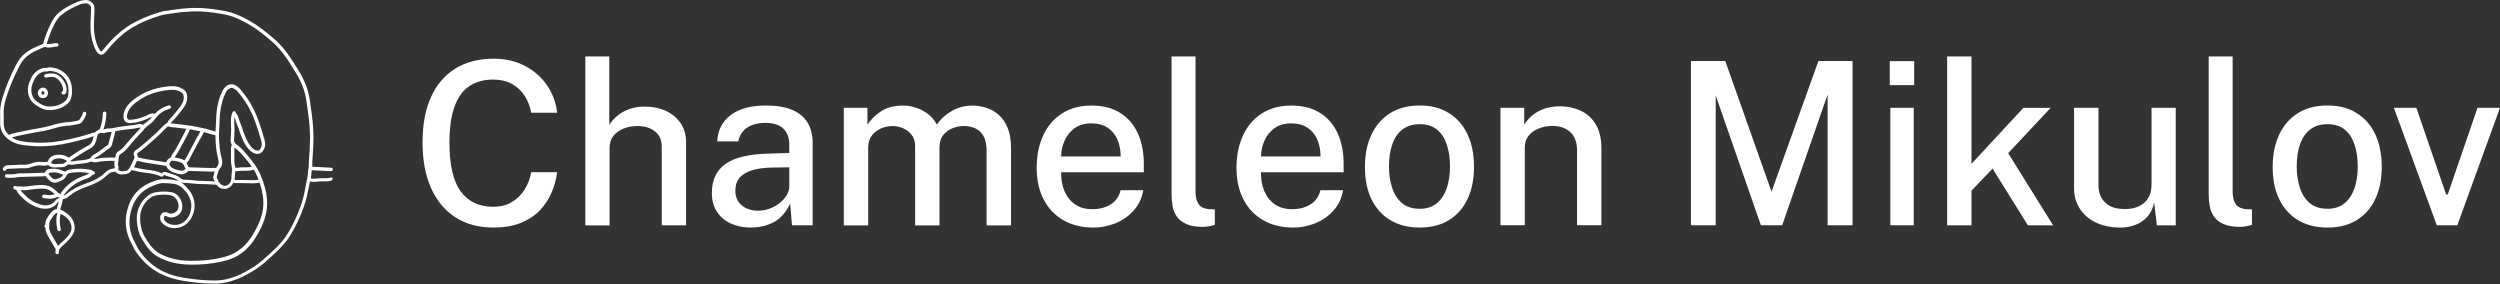
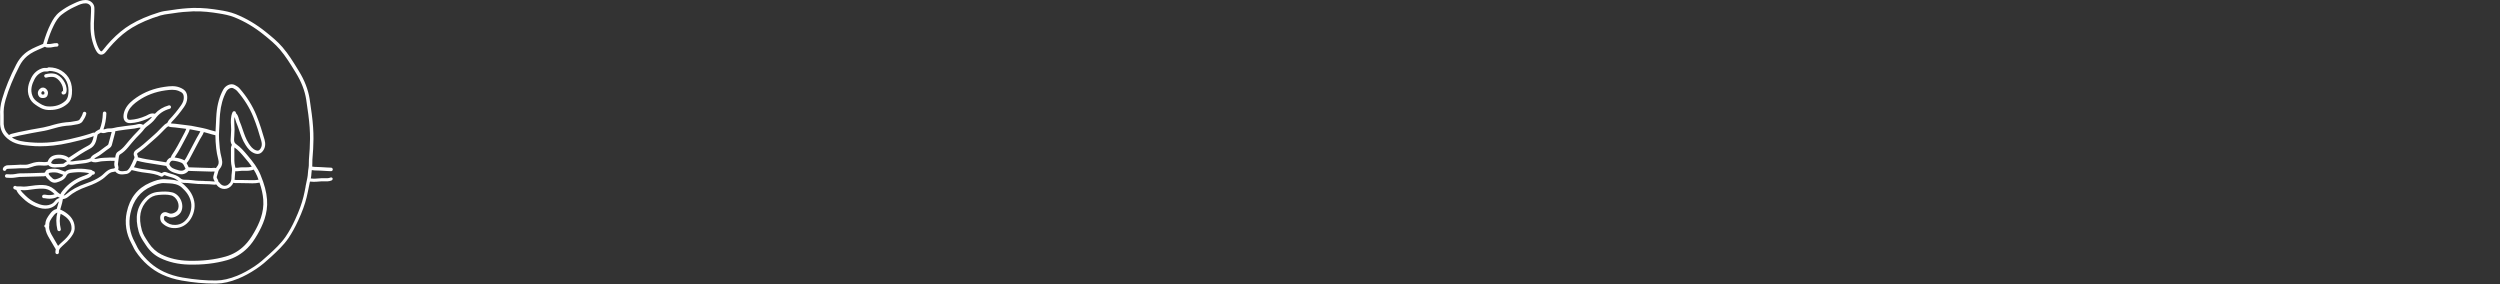
<svg xmlns="http://www.w3.org/2000/svg" id="uuid-692f8f67-f842-486f-9955-e9a0b4692caf" data-name="Logo" width="528.12" height="60" viewBox="0 0 528.12 60">
  <rect x="0" y="0" width="528.12" height="60" fill="#333333" stroke="none" />
  <defs>
    <style> .uuid-f61013ef-d8d0-4b95-af41-14989b28accd { fill: #fff; stroke-width: 0px; } </style>
  </defs>
  <path id="uuid-df84ac29-2027-478a-81d5-b28958f00848" data-name="Logomark" class="uuid-f61013ef-d8d0-4b95-af41-14989b28accd" d="M11.56,15.58c-.57-.13-1.21-.09-1.95.1-.2.05-.32.25-.26.45.05.2.26.32.45.26.62-.16,1.15-.19,1.6-.1,1,.22,2.06,1.77,1.92,2.9,0,.01,0,.03,0,.04-.17.02-.31.17-.32.35,0,.2.15.38.35.39.01,0,.03,0,.04,0,.28,0,.61-.13.67-.77.18-1.43-1.14-3.33-2.51-3.62ZM13.39,19.24s.01,0,.02,0l-.03.37v-.37ZM70.28,37.7c-.08-.19-.3-.28-.49-.19-.37.16-.78.15-1.21.14-.25,0-.49-.01-.74,0l-.26.02c-.64.06-1.29.11-1.92.03.08-.37.11-.73.13-1.08.02-.24.04-.46.07-.69.37.07.73.09,1.09.09.22,0,.45,0,.67.02.53.05,1.07.07,1.6.09l.69.03h.02c.2,0,.36-.15.37-.35.01-.2-.15-.38-.35-.39l-.7-.03c-.52-.02-1.04-.04-1.56-.09-.24-.02-.49-.02-.74-.03-.35,0-.67-.02-.99-.08.02-.24.03-.49.02-.72,0-.24,0-.47.01-.71.14-1.57.22-3.02.23-4.43.01-1.57-.1-3.24-.36-5.23-.14-1.06-.28-2.13-.45-3.19-.32-2-1.07-3.94-2.29-5.92l-.21-.34c-.97-1.58-1.98-3.22-3.22-4.66-1.06-1.24-2.32-2.26-3.54-3.24-1.98-1.6-4.11-2.86-6.34-3.76-1.17-.47-2.43-.7-3.52-.87-1.51-.24-3.52-.51-5.58-.44-1.42.05-2.84.19-4.22.41-.28.04-.55.08-.83.12-.65.08-1.33.17-1.99.38-2.43.75-4.37,1.58-6.11,2.62-1.42.85-2.76,1.96-4.12,3.38-.62.65-1.18,1.33-1.69,1.97-.14.18-.27.31-.37.28-.08,0-.23-.12-.41-.41-.3-.51-.54-1.1-.76-1.91-.45-1.63-.41-3.28-.32-4.67.03-.47.04-.94.05-1.41v-.61c.03-.48-.14-.92-.47-1.26C19.14.22,18.63,0,18.11,0c-.9,0-1.65.34-2.38.68l-.34.16c-.99.45-1.93,1.03-2.8,1.7-.9.7-1.44,1.62-1.89,2.52-.59,1.17-1.09,2.49-1.57,4.13,0,.03,0,.05,0,.07-.21.09-.42.18-.64.27-1.12.47-2.27.95-3.24,1.77-.73.61-1.34,1.39-1.82,2.33-1.32,2.57-2.3,4.95-2.97,7.25-.37,1.26-.51,2.43-.43,3.58.02.28.01.57,0,.86,0,.33-.02.66,0,.98.1,1.23.57,2.14,1.55,2.97,1.44,1.22,3.08,1.38,4.75,1.53.7.07,1.41.1,2.14.1.91,0,1.83-.05,2.77-.15,1.12-.12,2.29-.32,3.55-.61,1.35-.31,2.94-.68,4.48-1.19.09-.03.18-.06.26-.1.1-.04.18-.07.26-.09-.16.81-.34,1.57-1.13,1.98-1.4.72-2.72,1.61-3.99,2.47l-.15.1c-.86-.69-2.53-.85-3.55-.3-.39.21-.78.69-.89,1.14-.42.13-.89.1-1.35.06-.71-.06-1.43.05-2.26.35-.4.14-.76.25-1.14.24-.71-.04-1.42,0-2.11.05-.53.03-1.06.06-1.58.06-.24-.01-.36.07-.5.13-.28.13-.45.31-.53.58-.06.2.05.4.24.46.04.01.07.02.11.02.16,0,.3-.1.35-.26.01-.04.02-.07.13-.12.09-.04.14-.06.18-.06h0c.55,0,1.09-.03,1.63-.06.67-.04,1.35-.09,2.02-.05.51.03.97-.12,1.43-.28.74-.27,1.34-.36,1.96-.31.46.04,1.02.07,1.56-.08.25.31.73.5,1.29.5.03,0,.06,0,.08,0l.6-.03c.24-.01.49-.02.77-.03.31,0,.67-.01,1.02-.29.36-.29.5-.3.49-.3.51.14.98.07,1.39,0l.16-.03c.31-.05.63-.08.94-.11.75-.07,1.52-.14,2.26-.46.03-.01.06-.02.07-.03.58.3,1.14.18,1.64.07.2-.04.4-.09.6-.1.26-.01.52-.03.78-.05.65-.04,1.27-.07,1.9-.04-.02.2-.04.39-.07.59-.03.22.03.43.07.59.07.24.07.28.02.33-.08.09-.2.11-.41.13-.15.02-.29.04-.42.08-.62.2-1.04.6-1.46.99-.2.19-.4.38-.63.54-.83.59-1.79,1.05-3.09,1.5-1.78.62-3.13,1.35-4.23,2.3-.17.14-.34.24-.54.29.08-.19.23-.37.38-.56l.09-.11c1.01-1.25,2.26-2.14,3.82-2.71l.3-.1c.51-.17,1.12-.4,1.52-.95.02,0,.03,0,.05,0h.07c.2,0,.37-.17.37-.38s-.17-.37-.37-.37c-.01,0-.03,0-.05,0-.22-.28-.53-.3-.74-.32-.05,0-.1,0-.15-.02-1.08-.18-2.16-.22-3.22-.09l-.25.02c-.48.05-1.05.1-1.5.53-.06-.02-.12-.04-.18-.06-.24-.08-.49-.16-.72-.26-.84-.39-1.7-.34-2.44-.24-.44.06-.74.26-.85.57-.07.2-.15.23-.55.23h-.18c-1.41.07-2.81.09-4.22.12h-.44c-.29.01-.55.06-.81.11l-.24.04c-.61.1-1.2.07-1.69.03-.19-.02-.38.13-.4.34-.02.2.13.38.34.4.27.02.56.04.87.04s.66-.02,1.01-.08l.25-.04c.23-.04.46-.08.69-.09h.44c1.41-.03,2.83-.06,4.24-.12h.15c.16,0,.37,0,.58-.07.27.43.63.77.96,1.05.28.24.64.37.98.37.12,0,.23-.01.34-.04.72-.2,1.72-.55,2.09-1.36.29-.63.72-.67,1.33-.73l.26-.03c.99-.11,2-.08,3.01.09.07.01.14.02.21.02.02,0,.03,0,.05,0-.27.29-.66.44-1.08.58-.11.04-.21.07-.31.11-1.66.61-3.05,1.6-4.14,2.94l-.08.1c-.17.2-.36.45-.49.76-.3-.16-.56-.41-.84-.66-.14-.13-.27-.26-.42-.38-.71-.59-1.51-.9-2.45-.92-1.05-.03-2.09.12-3.09.26l-.26.04c-.42.06-.87.06-1.35,0-.15-.02-.31-.01-.46,0-.23.01-.38.02-.51-.06-.17-.11-.4-.05-.51.13-.11.18-.05.4.13.51.15.09.31.13.45.15.26.65.72,1.11,1.18,1.56l.19.18c.71.71,1.54,1.28,2.4,1.66.67.3,1.49.59,2.35.59.43,0,.86-.07,1.3-.25.35-.14.84-.41,1.18-.89.13-.19.26-.31.4-.39-.07.29-.16.58-.25.87-.06.22-.13.43-.19.65,0,.02,0,.03,0,.05-.64.12-1.08.54-1.41.99-.48.63-1.01,1.34-1.01,2.28-.11.05-.19.15-.21.28-.03.17.07.32.21.39.05.89.45,1.61.86,2.3l.2.34c.25.44.51.87.77,1.31l.35.59s.02.02.03.03c-.06.21-.09.43-.08.69,0,.2.17.35.37.35h.02c.2,0,.36-.18.35-.39-.02-.35.03-.61.32-.93.26-.28.54-.53.84-.8.37-.33.76-.68,1.09-1.09.49-.61,1.05-1.3,1.08-2.23.03-1.21-.48-2.25-1.53-3.08-.51-.41-1.02-.7-1.52-.9.06-.21.12-.42.18-.63.15-.51.3-1.03.38-1.58.45-.06.82-.22,1.15-.5,1.03-.89,2.3-1.57,3.99-2.16,1.37-.48,2.38-.97,3.27-1.6.26-.18.49-.4.71-.6.37-.35.72-.67,1.18-.82.09-.03.19-.04.28-.05.14-.02.31-.04.47-.1.4.48.9.62,1.38.62.27,0,.52-.03.76-.07l.26-.03c.44-.05.82-.46,1.08-.82.19.04.38.09.56.13.52.12,1.06.25,1.6.33.3.05.6.08.9.12,1.1.14,2.14.28,3.11.77.14.07.31.05.43-.06.24-.24.34-.23.37-.22.34.14.69.25,1.03.34.64.18,1.24.35,1.72.79.35.32.8.5,1.29.51.54,0,1.13.03,1.68.11.86.12,1.73.14,2.57.15.72.01,1.46.03,2.17.11.05,0,.1,0,.15,0,.1,0,.18-.02.26-.04.03,0,.04.03.07.03.03.06.07.11.11.16.41.49.97.76,1.56.76.02,0,.04,0,.06,0,.62-.02,1.2-.34,1.6-.89.09-.13.17-.26.24-.41.19.05.38.05.56.06.3,0,.61,0,.91,0,.6,0,1.2,0,1.8.03.24.01.5.02.75.02.5,0,1.01-.04,1.51-.15.45,1.31.7,2.46.79,3.59.22,2.77-.91,5.15-1.92,6.91-.66,1.16-1.29,2.02-1.98,2.72-1.14,1.15-2.49,1.95-4.02,2.39-2.39.68-4.95.97-7.84.9-2.15-.05-4.03-.48-5.73-1.31-1.06-.52-2-1.36-2.7-2.43l-.22-.34c-.51-.77-.99-1.49-1.23-2.35-.77-2.77-.37-4.81,1.24-6.43.62-.62,1.36-.96,2.26-1.04.91-.08,1.8-.13,2.66.08.58.14,1.1.63,1.39,1.3.28.65.27,1.33-.01,1.82-.28.47-1.23.96-1.84.65-.69-.35-1.23-.29-1.62.21-.36.46-.26,1.44.2,1.88.77.74,1.69,1.1,2.77,1.06,1.2-.04,2.23-.58,3-1.56.89-1.14,1.29-2.76,1-4.13-.33-1.61-1.27-2.66-2.15-3.48-.94-.87-2.08-1.04-3.07-1.1l-1.06-.06c-1.08-.04-2.02.31-3.06.75-2.62,1.12-4.27,3.22-4.91,6.23-.48,2.26-.13,4.54,1,6.6.11.2.21.4.31.61.16.34.33.7.56,1.03,1.5,2.22,3.39,3.88,5.6,4.91,1.27.59,2.66,1.02,4.15,1.28,2.48.43,4.73.64,6.88.64.14,0,.28,0,.42,0,1.43-.02,2.95-.36,4.64-1.05,1.21-.49,2.45-1.16,3.79-2.05,1.15-.76,2.16-1.65,3-2.43l.16-.14c1.28-1.19,2.61-2.41,3.64-3.92.73-1.08,1.39-2.26,2.07-3.74.85-1.85,1.42-3.41,1.78-4.9.18-.73.32-1.46.47-2.2.07-.37.15-.75.23-1.12.26.03.52.05.78.05.46,0,.91-.04,1.36-.08l.26-.02c.22-.02.43-.01.65,0,.49.01,1,.03,1.52-.19.19-.08.28-.3.2-.49ZM11.77,37.87c-.21.06-.46-.01-.65-.17-.38-.32-.66-.62-.86-.96.03-.05.06-.11.08-.17.01-.02.1-.07.25-.09.66-.09,1.36-.14,2.02.17.25.11.5.2.76.28-.24.52-1.03.79-1.6.94ZM11.51,42.57c-.18.26-.48.48-.85.62-1.08.43-2.16.07-3.08-.34-.78-.35-1.53-.87-2.18-1.51l-.19-.19c-.34-.33-.66-.64-.88-1.01.54.07,1.04.07,1.53,0l.26-.04c.97-.14,1.97-.28,2.96-.25.77.02,1.42.27,2,.75.13.11.26.23.39.35.03.02.05.05.08.07-.56.22-1.19.26-2,.11-.09-.02-.17-.01-.29,0-.2,0-.37.17-.37.37s.17.37.37.37c0,0,.15,0,.15,0,.38.07.73.11,1.06.11.64,0,1.2-.14,1.71-.42.14.1.3.19.47.26-.65.08-1,.58-1.13.76ZM15.11,48.28c-.02.68-.45,1.22-.91,1.78-.29.36-.64.67-1.01,1-.3.27-.61.54-.9.86,0,0-.01.02-.02.03l-.15-.26c-.26-.43-.51-.86-.76-1.3l-.2-.35c-.42-.71-.82-1.38-.78-2.18,0-.02,0-.04,0-.05.02-.06.04-.13.03-.22-.06-.76.38-1.35.89-2.02.26-.34.49-.57.82-.66-.3,1.09-.3,2.25,0,3.63.04.17.19.29.36.29.03,0,.05,0,.08,0,.2-.04.32-.24.28-.44-.28-1.23-.28-2.26-.03-3.22.33.15.68.36,1.05.64.86.68,1.28,1.51,1.25,2.47ZM13.54,34.48c-.15.12-.3.13-.62.13-.25,0-.5.02-.74.03l-.59.02c-.48.03-.78-.19-.79-.25,0-.13.25-.56.53-.72.3-.16.69-.24,1.09-.24.65,0,1.34.2,1.69.58,0,.03,0,.05,0,.08-.17.08-.36.2-.57.36ZM16.92,33.88c-.33.03-.66.06-.99.11l-.17.03c-.32.05-.6.1-.88.06,0-.02-.02-.03-.03-.05,0,0,0-.02,0-.03,0,0,0,0,0,0l.22-.15c1.26-.85,2.56-1.73,3.92-2.43,1.14-.59,1.35-1.66,1.55-2.65.06-.32.09-.37.18-.42.07-.04.14-.08.21-.12.11-.07.33-.2.36-.21.5.18.91.07,1.25-.05.22-.08.47-.08.73-.08.11,0,.21,0,.32-.01-.12.45-.24.9-.36,1.35l-.33,1.21c-.03.1-.1.19-.24.28-.36.23-.7.49-1.04.75-.51.39-.99.75-1.53,1.04-.32.17-.78.43-1.01.94-.05.01-.09.01-.15.04-.64.28-1.32.34-2.04.41ZM22.3,33.31c-.26.02-.51.03-.77.05-.24.01-.48.06-.72.11-.33.07-.63.14-.92.08.14-.15.33-.27.56-.39.6-.31,1.12-.72,1.63-1.11.33-.25.65-.5,1-.72.29-.19.48-.43.55-.71l.32-1.21c.13-.49.26-.98.39-1.47.02-.07.02-.14,0-.21.44-.1.89-.17,1.36-.23.28-.04.56-.07.85-.12.33-.05.65-.09.98-.12.57-.06,1.15-.12,1.73-.28.16-.04.31-.03.46.02-.04.06-.09.11-.13.17-.25.3-.52.57-.79.85-.21.22-.43.43-.63.66-.62.69-1.17,1.33-1.68,1.96-.48.59-.97,1.03-1.52,1.36-.42.25-.52.63-.58.97-.02.1-.03.21-.04.31-.69-.04-1.38,0-2.05.04ZM26.73,36.07l-.28.04c-.7.1-1.16.13-1.5-.31.14-.31.07-.61.01-.82-.03-.11-.06-.21-.05-.28.03-.22.05-.43.08-.65.03-.32.07-.64.13-.95.05-.29.11-.39.24-.47.62-.37,1.18-.87,1.72-1.53.5-.62,1.04-1.25,1.66-1.94.2-.22.4-.43.61-.63.29-.29.57-.58.83-.89.07-.08.14-.17.2-.26.18-.23.33-.43.57-.6.67-.5,1.36-1.01,1.87-1.72.74-1.04,1.73-1.72,3.03-2.08.2-.05.31-.26.26-.46-.05-.2-.25-.31-.46-.26-1.2.34-2.16.93-2.93,1.77,0,0,0,0-.01,0l-.16-.04c-.57-.12-1.04.12-1.41.32-.11.06-.21.11-.31.16-1.16.51-2.25.78-3.33.84-.21.01-.39-.03-.5-.14-.14-.14-.17-.37-.17-.54,0-.39.1-.78.29-1.18.47-.96,1.29-1.62,2.11-2.19,1.64-1.14,3.55-1.86,5.68-2.16,1.01-.14,1.92-.23,2.76.08.93.35,1.19.7,1.15,1.58-.02.47-.2.95-.56,1.47-.74,1.07-1.59,2.1-2.52,3.07-.14.15-.23.32-.29.46-.04.08-.11.22-.14.23-.41.18-.69.46-.93.71l-.17.17c-.21.2-.4.4-.6.61-.32.33-.62.64-.95.92-.37.31-.72.63-1.08.96-.88.79-1.78,1.6-2.77,2.26-.77.52-.59,1.15-.42,1.49.02.04.03.19-.01.28l-.08.18c-.25.6-.52,1.22-.85,1.77-.28.46-.58.72-.71.74ZM45.5,28.58c0,.95.08,1.88.17,2.76.07.71.22,1.47.45,2.39.16.61.07,1.06-.27,1.45-.09.1-.16.21-.23.32-.25-.07-.5-.05-.71-.03-.09,0-.19.02-.28.02-1.22-.02-2.44-.07-3.66-.11l-1.12-.04s-.03-.1-.06-.15c-.05-.1-.1-.2-.15-.3-.07-.14-.14-.28-.22-.43.24-.26.44-.55.58-.81.36-.67.72-1.35,1.07-2.03.39-.74.77-1.47,1.17-2.2.09-.17.19-.33.3-.5.2-.31.39-.65.52-1.02.36.09.72.19,1.07.3.44.13.9.27,1.37.37ZM36.48,33.94c.66.05,1.28.2,1.84.44.32.14.46.4.66.83.05.11.11.23.17.34.04.07.05.11.05.11-.02.03-.07.08-.18.16-.35.27-.71.31-1.29.15l-.1-.03c-.85-.23-1.59-.44-1.87-1.28.04-.07.07-.14.1-.22.12-.32.41-.53.62-.5ZM41.91,28.53c-.11.18-.22.35-.32.54-.4.73-.78,1.47-1.17,2.21-.35.67-.71,1.35-1.07,2.02-.11.2-.25.41-.41.6-.1-.08-.21-.15-.34-.2-.53-.22-1.11-.36-1.72-.44.02-.05.06-.1.11-.18.86-1.25,1.56-2.61,2.24-3.92l.5-.96c.14-.26.27-.55.35-.88.07,0,.13.01.2.02.52.08,1.03.19,1.55.3.17.03.33.07.49.1-.11.27-.26.53-.42.79ZM39.08,27.85l-.51.97c-.67,1.29-1.37,2.63-2.2,3.84-.09.13-.22.34-.25.59-.41.13-.8.47-.97.93-.01.04-.03.07-.05.11l-.33-.05c-.48-.08-.96-.16-1.44-.23l-.52-.08c-1.22-.18-2.48-.37-3.68-.7,0-.16-.03-.33-.1-.48-.11-.21-.11-.33.17-.52,1.03-.69,1.95-1.52,2.85-2.32.35-.32.71-.64,1.07-.95.36-.31.68-.65,1-.97.19-.2.38-.4.58-.59l.18-.18c.22-.22.42-.42.68-.54.33.17.68.19.99.21.13,0,.27,0,.4.03.56.09,1.13.15,1.7.21.23.02.46.06.69.09-.07.21-.16.43-.27.63ZM43.16,38.22c-.82-.01-1.66-.03-2.48-.15-.59-.08-1.2-.11-1.77-.11-.3,0-.59-.12-.8-.31-.61-.56-1.32-.76-2.01-.96-.33-.1-.65-.19-.95-.31-.4-.17-.75.02-.98.2-1.02-.46-2.09-.6-3.12-.73-.29-.04-.59-.08-.88-.12-.51-.08-1.04-.2-1.54-.32-.11-.03-.23-.05-.34-.08.24-.45.46-.92.65-1.38,1.25.34,2.53.53,3.78.72l.51.08c.48.07.95.15,1.43.23l.46.08c.44,1.08,1.43,1.37,2.31,1.61l.1.03c.23.06.5.12.78.12.37,0,.77-.1,1.17-.4.1-.08.22-.18.32-.32l1.16.04c1.22.04,2.45.09,3.67.11.13,0,.24,0,.36-.02.14-.01.25-.02.35,0-.04.13-.07.26-.1.39-.05.19-.09.37-.15.55-.14.4.05.76.21,1.05l.07.13s0,0,0,0c-.74-.08-1.48-.1-2.2-.11ZM48.52,38.67c-.26.36-.63.57-1.02.58-.38,0-.75-.16-1.07-.56-.05-.08-.14-.21-.29-.3-.01-.12-.05-.26-.12-.4l-.08-.15c-.09-.16-.19-.36-.16-.45.07-.2.12-.41.18-.63.1-.41.2-.8.46-1.1.5-.58.64-1.27.43-2.12-.23-.89-.37-1.61-.43-2.28-.12-1.17-.22-2.42-.13-3.67.04-.53.06-1.05.08-1.58.02-.64.05-1.28.11-1.92.17-1.85.6-3.41,1.34-4.76.29-.53.97-.93,1.46-.68.26.13.59.32.83.59,1.46,1.67,2.6,3.49,3.38,5.41.73,1.78,1.27,3.57,1.7,5.09.19.68.15,1.19-.15,1.65-.28.43-.53.52-.97.36-.71-.26-1.12-.82-1.54-1.47-.58-.9-.92-1.9-1.28-2.95-.19-.57-.39-1.16-.64-1.73-.07-.16-.11-.33-.16-.5-.11-.41-.24-.86-.62-1.21.02-.15-.06-.31-.21-.37-.18-.08-.41,0-.49.18-.43.94-.38,1.9-.33,2.82.02.3.04.6.03.9,0,.44-.03.89-.06,1.33-.01.22-.03.44-.04.66-.02.39,0,.8.25,1.18-.14.29-.21.57-.19.87.02.43.01.86,0,1.29-.02.84-.03,1.7.18,2.57.09.39.04.79-.01,1.22-.04.3-.08.61-.07.93.01.5-.1.89-.34,1.23ZM49.71,35.41c-.01-.1-.02-.19-.05-.29-.19-.77-.17-1.55-.15-2.38,0-.45.02-.89,0-1.34,0-.09,0-.17.02-.25.81.55,1.48,1.34,2.12,2.1l.21.25c.46.54.92,1.1,1.33,1.7-.48.15-1,.16-1.48.15-.38,0-.87-.02-1.35.07-.21.04-.43.03-.65,0ZM52.66,38.05c-.61-.03-1.22-.03-1.84-.03-.3,0-.6,0-.93,0-.14,0-.24-.01-.33-.03.03-.18.04-.36.04-.56,0-.27.03-.53.06-.82.02-.15.04-.3.05-.45.11,0,.21.02.32.02.14,0,.29-.01.45-.04.41-.07.84-.07,1.2-.06.59.02,1.26,0,1.92-.25.28.45.54.92.74,1.41.1.25.18.48.27.72-.6.11-1.23.12-1.96.09ZM64.56,39.42c-.14.72-.28,1.45-.46,2.16-.35,1.44-.91,2.96-1.74,4.77-.66,1.44-1.3,2.59-2.01,3.63-.98,1.44-2.28,2.64-3.53,3.79l-.16.14c-.82.76-1.8,1.63-2.9,2.36-1.3.86-2.5,1.51-3.66,1.98-1.61.65-3.04.98-4.37,1-2.23.03-4.57-.18-7.16-.62-1.42-.24-2.75-.65-3.96-1.22-2.09-.98-3.87-2.54-5.3-4.66-.19-.28-.34-.6-.5-.93-.1-.22-.21-.44-.33-.65-1.06-1.93-1.38-3.98-.93-6.09.59-2.77,2.09-4.69,4.48-5.71.98-.42,1.81-.75,2.73-.69l1.05.05c.86.05,1.84.19,2.61.9.83.77,1.64,1.68,1.93,3.08.24,1.15-.11,2.57-.86,3.53-.44.56-1.21,1.23-2.44,1.27-.86.04-1.61-.25-2.23-.85-.21-.2-.25-.75-.14-.89.12-.15.25-.25.7,0,.97.5,2.33-.1,2.82-.93.4-.69.42-1.62.06-2.48-.38-.89-1.09-1.54-1.9-1.73-.97-.23-1.92-.18-2.9-.1-1.08.09-1.97.5-2.73,1.25-1.82,1.82-2.28,4.1-1.43,7.15.27.97.8,1.78,1.33,2.56l.22.33c.78,1.19,1.81,2.12,3,2.69,1.78.86,3.81,1.33,6.04,1.38,2.96.07,5.59-.23,8.06-.93,1.66-.47,3.12-1.34,4.35-2.58.74-.74,1.4-1.66,2.1-2.88,1.06-1.85,2.24-4.36,2.01-7.34-.12-1.6-.55-3.22-1.38-5.23-.62-1.5-1.62-2.78-2.61-3.95l-.21-.25c-.68-.8-1.38-1.63-2.27-2.24-.45-.3-.51-.6-.49-1.1.01-.22.03-.43.04-.65.03-.46.06-.92.06-1.38,0-.32-.02-.63-.04-.95-.03-.59-.06-1.15.04-1.69.07.15.11.32.16.51.05.21.11.41.19.61.23.54.43,1.12.62,1.68.36,1.05.72,2.13,1.36,3.11.46.71.99,1.43,1.91,1.77.77.28,1.37.07,1.84-.65.42-.64.5-1.38.25-2.26-.44-1.54-.99-3.35-1.73-5.16-.81-1.99-2-3.88-3.51-5.62-.32-.37-.73-.6-1.05-.76-.9-.45-1.99.15-2.44.99-.78,1.44-1.25,3.09-1.42,5.05-.06.65-.08,1.31-.11,1.96-.02.52-.04,1.04-.08,1.55,0,.09,0,.18-.01.28-.39-.09-.77-.2-1.18-.32-.49-.15-1-.31-1.53-.41-.28-.05-.56-.11-.84-.17-.53-.11-1.05-.22-1.58-.31-.55-.09-1.11-.15-1.67-.21-.56-.06-1.11-.12-1.66-.21-.16-.03-.33-.03-.49-.04-.18,0-.34-.02-.48-.06,0,0,0,0,0,0,.05-.11.1-.21.16-.27.96-.99,1.84-2.06,2.6-3.16.44-.63.66-1.24.69-1.86.05-1.2-.41-1.84-1.63-2.3-1-.38-2.01-.28-3.12-.12-2.24.31-4.26,1.08-6,2.28-.9.63-1.81,1.36-2.35,2.47-.24.5-.36.99-.37,1.5,0,.46.13.83.4,1.08.18.17.5.36,1.05.34,1.17-.06,2.34-.36,3.58-.9.12-.05.24-.12.36-.18.24-.13.45-.24.67-.26-.44.58-1.05,1.04-1.66,1.49-.09.07-.15.14-.23.21-.4-.2-.79-.25-1.19-.13-.51.15-1.04.2-1.6.26-.34.04-.69.07-1.03.13-.27.05-.55.08-.82.12-.56.07-1.15.15-1.73.31-.18.05-.4.05-.62.06-.29,0-.62,0-.95.12-.18.06-.32.09-.46.09.37-1.03.58-2.14.62-3.39,0-.2-.15-.38-.36-.38-.23,0-.38.15-.38.36-.04,1.27-.26,2.38-.66,3.39-.18.06-.36.16-.52.26l-.18.11c-.16.09-.26.21-.34.33-.31-.03-.57.07-.78.16-.07.03-.14.06-.21.08-1.52.49-3.08.87-4.41,1.17-1.24.28-2.37.47-3.46.59-1.65.18-3.25.2-4.83.05-1.36-.13-2.66-.25-3.81-1.01.04-.01.06-.05.1-.06.96-.27,1.95-.46,2.92-.65.37-.07.74-.14,1.11-.22.46-.09.92-.17,1.38-.25.86-.14,1.75-.29,2.61-.55,1.12-.33,2.23-.64,3.37-.75l.41-.03c.39-.03.8-.06,1.2-.16.13-.03.26-.05.4-.07.47-.07,1.06-.16,1.42-.69.31-.46.62-.96.77-1.55.05-.2-.07-.4-.27-.45-.2-.05-.4.07-.45.27-.12.47-.39.91-.66,1.32-.16.24-.45.3-.91.37-.16.02-.32.05-.47.08-.34.08-.7.11-1.08.14l-.42.03c-1.21.12-2.36.43-3.52.78-.82.24-1.69.39-2.52.53-.47.08-.94.16-1.4.25-.37.08-.74.15-1.11.22-.98.19-1.99.38-2.98.66-.19.05-.37.15-.53.26-.71-.66-1.05-1.34-1.12-2.3-.02-.3-.01-.61,0-.91,0-.31.02-.62,0-.93-.07-1.07.06-2.15.4-3.32.66-2.26,1.62-4.59,2.92-7.12.44-.85.99-1.56,1.64-2.1.89-.75,1.94-1.19,3.05-1.66.25-.1.49-.21.7-.32l.09.05c.22.13.43.12.6.12h.12c.33.02.63-.04.92-.1.26-.05.5-.1.75-.09.2.02.38-.14.39-.35.01-.2-.14-.38-.35-.39-.33-.02-.64.04-.94.1-.26.05-.5.1-.74.09h-.16c-.11,0-.18,0-.25-.04-.01,0-.03-.01-.04-.02.46-1.54.93-2.78,1.48-3.88.41-.82.9-1.66,1.68-2.27.83-.64,1.72-1.19,2.66-1.62l.35-.16c.67-.32,1.31-.62,2.05-.61.33,0,.65.14.86.36.19.2.28.44.27.72v.61c-.02.46-.03.92-.06,1.38-.1,1.45-.14,3.17.34,4.92.24.86.5,1.53.83,2.09.29.49.62.75.99.77.34.02.69-.16,1-.55.5-.63,1.05-1.3,1.65-1.92,1.33-1.4,2.58-2.43,3.96-3.26,1.69-1.01,3.57-1.82,5.94-2.55.6-.18,1.22-.26,1.87-.35.29-.04.57-.07.86-.12,1.35-.22,2.74-.35,4.13-.4,2-.07,3.96.19,5.44.43,1.05.17,2.26.38,3.36.83,2.16.87,4.23,2.1,6.15,3.65,1.19.96,2.42,1.96,3.44,3.15,1.2,1.4,2.19,3.01,3.15,4.57l.21.34c1.17,1.9,1.89,3.75,2.19,5.65.17,1.05.31,2.11.45,3.16.26,1.96.37,3.59.36,5.13-.01,1.39-.09,2.82-.23,4.37-.02.26-.02.52-.02.79,0,.34,0,.66-.05.94-.08.38-.11.76-.14,1.13-.03.37-.05.71-.13,1.05-.14.59-.25,1.19-.37,1.79ZM8.94,18.51c-.06,0-.12,0-.18.04-.64.32-.92.95-.68,1.53.07.17.26.63.91.63.02,0,.05,0,.07,0,.29-.01.78-.04.98-.58.16-.44.13-.82-.11-1.13-.12-.16-.43-.58-.99-.48ZM9.35,19.87c-.03.07-.03.09-.39.1-.1,0-.12,0-.2-.17-.1-.23.06-.43.26-.55.01,0,.02,0,.03,0,.06-.01.12-.02.29.2.03.04.11.14,0,.42ZM12.9,14.89c-.69-.42-1.51-.64-2.51-.67-.02,0-.03,0-.04,0-.08,0-.17.01-.24.07-.1.07-.23.07-.45.06-.18,0-.39-.02-.61.04-1.08.31-1.92,1.01-2.44,2.05-.53,1.07-1.06,2.5-.43,4.09.26.64.65,1.14,1.26,1.56.72.5,1.54,1.07,2.64,1.14.16.01.32.01.48.01,1.47,0,2.7-.44,3.73-1.35.53-.46.82-1.12.9-2.03.2-2.26-.57-3.93-2.28-4.97ZM14.44,19.8c-.06.7-.27,1.2-.65,1.53-.99.87-2.2,1.24-3.68,1.15-.9-.06-1.59-.54-2.26-1-.48-.34-.79-.71-.99-1.22-.52-1.31-.09-2.5.41-3.48.43-.85,1.09-1.41,1.98-1.66.06-.02.13-.02.2-.02.05,0,.11,0,.17,0,.23,0,.52.02.8-.12.86.03,1.52.21,2.1.56,1.47.89,2.1,2.29,1.93,4.27Z" />
-   <path id="uuid-06e2b023-d3f9-4549-9ab4-f08ff07c3645" data-name="Text" class="uuid-f61013ef-d8d0-4b95-af41-14989b28accd" d="M104.26,48.07c-3.14,0-5.82-.72-8.06-2.17-2.24-1.45-3.96-3.51-5.15-6.19-1.19-2.68-1.79-5.89-1.79-9.64s.59-6.91,1.78-9.54c1.18-2.63,2.9-4.64,5.14-6.04,2.24-1.39,4.94-2.09,8.09-2.09,2.5,0,4.71.51,6.65,1.54,1.94,1.02,3.49,2.4,4.67,4.13,1.18,1.73,1.88,3.64,2.1,5.74h-5.47c-.24-1.31-.7-2.5-1.38-3.56-.68-1.06-1.58-1.9-2.7-2.52-1.12-.62-2.45-.92-3.98-.92-1.97,0-3.64.46-5.02,1.39-1.38.93-2.42,2.38-3.13,4.34-.71,1.97-1.07,4.5-1.07,7.61,0,4.69.79,8.12,2.38,10.28s3.86,3.25,6.84,3.25c1.54,0,2.86-.33,3.98-1s2.02-1.55,2.7-2.66c.68-1.11,1.14-2.32,1.38-3.64h5.47c-.19,1.52-.59,2.98-1.2,4.38s-1.45,2.65-2.53,3.76c-1.08,1.1-2.42,1.97-4.02,2.6-1.6.63-3.49.95-5.66.95ZM123.65,47.59V11.93h5.06v14.47c.4-.66.94-1.28,1.62-1.87.68-.59,1.51-1.08,2.5-1.45.98-.38,2.13-.56,3.44-.56,1.62,0,3.08.3,4.38.9,1.3.6,2.34,1.46,3.12,2.59.78,1.13,1.16,2.47,1.16,4.02v17.57h-5.14v-16.63c0-1.39-.48-2.46-1.44-3.22-.96-.75-2.19-1.13-3.7-1.13-1.01,0-1.96.17-2.87.52-.9.34-1.63.86-2.18,1.54-.55.68-.83,1.53-.83,2.56v16.37h-5.14ZM158.62,48.07c-1.6,0-3.02-.29-4.26-.86-1.24-.58-2.21-1.41-2.92-2.5s-1.06-2.4-1.06-3.94c0-2.75.97-4.81,2.92-6.17,1.94-1.36,5.06-2.08,9.35-2.16l4.08-.12v-1.8c0-1.42-.42-2.54-1.27-3.36-.85-.82-2.16-1.22-3.94-1.2-1.31,0-2.49.3-3.53.91-1.04.61-1.72,1.61-2.04,3h-4.44c.1-1.65.57-3.04,1.43-4.16s2.04-1.98,3.54-2.56c1.5-.58,3.26-.86,5.28-.86,2.27,0,4.14.31,5.59.92,1.46.62,2.54,1.52,3.25,2.7s1.07,2.62,1.07,4.32v17.35h-4.37l-.38-4.56c-.93,1.9-2.1,3.22-3.53,3.95-1.42.73-3.02,1.09-4.78,1.09ZM160.23,44.5c.78,0,1.56-.14,2.33-.42.77-.28,1.46-.66,2.09-1.15s1.12-1.04,1.5-1.64c.38-.61.57-1.23.59-1.87v-4.08l-3.38.05c-1.7.02-3.14.19-4.33.53-1.19.34-2.1.86-2.74,1.56-.63.7-.95,1.64-.95,2.81,0,1.33.46,2.36,1.38,3.11s2.09,1.12,3.52,1.12ZM178.25,47.59v-24.82h4.99v3.58c.7-1.09,1.66-2.04,2.88-2.84,1.22-.81,2.78-1.21,4.7-1.21.9,0,1.8.15,2.72.46.92.3,1.77.76,2.54,1.36.78.6,1.39,1.34,1.84,2.22.78-1.18,1.83-2.15,3.14-2.9,1.31-.75,2.78-1.13,4.42-1.13.88,0,1.79.14,2.74.42.94.28,1.82.75,2.63,1.42.81.66,1.46,1.58,1.97,2.75.5,1.17.76,2.65.76,4.44v16.27h-5.16v-15.72c0-1.36-.23-2.42-.68-3.19s-1.05-1.31-1.78-1.62-1.5-.47-2.32-.47c-.74,0-1.5.14-2.3.43-.8.29-1.48.77-2.04,1.44s-.84,1.58-.84,2.74v16.39h-5.14v-16.82c0-.91-.24-1.68-.73-2.3s-1.1-1.09-1.82-1.4c-.73-.31-1.45-.47-2.17-.47-.8,0-1.6.16-2.4.48-.8.32-1.47.82-2,1.5-.54.68-.8,1.56-.8,2.63v16.39h-5.14ZM230.91,48.07c-2.35,0-4.42-.51-6.22-1.52-1.79-1.02-3.19-2.47-4.19-4.36-1-1.89-1.5-4.14-1.5-6.74s.46-4.85,1.37-6.83c.91-1.98,2.23-3.52,3.96-4.64,1.73-1.12,3.81-1.68,6.24-1.68s4.4.51,6.05,1.54c1.65,1.02,2.9,2.46,3.74,4.31.85,1.85,1.27,4.03,1.27,6.54v1.7h-17.47c-.02,1.49.22,2.82.72,4,.5,1.18,1.24,2.1,2.22,2.78.98.68,2.21,1.02,3.68,1.02s2.77-.34,3.85-1.01,1.78-1.67,2.1-3h4.78c-.29,1.7-.97,3.14-2.04,4.32-1.07,1.18-2.36,2.08-3.86,2.68-1.5.6-3.07.9-4.7.9ZM224.16,33.05h12.58c0-1.3-.22-2.47-.67-3.53-.45-1.06-1.13-1.9-2.05-2.52s-2.08-.94-3.47-.94-2.61.34-3.55,1.03c-.94.69-1.65,1.57-2.12,2.64-.47,1.07-.71,2.18-.71,3.31ZM254.21,47.93c-1.47,0-2.65-.19-3.54-.58s-1.56-.9-2.03-1.55c-.46-.65-.77-1.38-.92-2.21s-.23-1.68-.23-2.56V11.93h5.06v28.58c0,1.15.23,2.03.68,2.64.46.61,1.16.95,2.1,1.03l1.3.05v3.26c-.4.13-.81.23-1.24.31s-.82.12-1.19.12ZM273.12,48.07c-2.35,0-4.42-.51-6.22-1.52-1.79-1.02-3.19-2.47-4.19-4.36-1-1.89-1.5-4.14-1.5-6.74s.46-4.85,1.37-6.83c.91-1.98,2.23-3.52,3.96-4.64,1.73-1.12,3.81-1.68,6.24-1.68s4.4.51,6.05,1.54c1.65,1.02,2.9,2.46,3.74,4.31.85,1.85,1.27,4.03,1.27,6.54v1.7h-17.47c-.02,1.49.22,2.82.72,4,.5,1.18,1.24,2.1,2.22,2.78.98.68,2.21,1.02,3.68,1.02s2.77-.34,3.85-1.01,1.78-1.67,2.1-3h4.78c-.29,1.7-.97,3.14-2.04,4.32-1.07,1.18-2.36,2.08-3.86,2.68-1.5.6-3.07.9-4.7.9ZM266.38,33.05h12.58c0-1.3-.22-2.47-.67-3.53-.45-1.06-1.13-1.9-2.05-2.52s-2.08-.94-3.47-.94-2.61.34-3.55,1.03c-.94.69-1.65,1.57-2.12,2.64-.47,1.07-.71,2.18-.71,3.31ZM299.88,48.07c-2.32,0-4.34-.5-6.07-1.5-1.73-1-3.07-2.45-4.03-4.36s-1.44-4.21-1.44-6.91.46-4.89,1.37-6.84c.91-1.95,2.23-3.47,3.95-4.55,1.72-1.08,3.8-1.62,6.25-1.62s4.36.51,6.07,1.54,3.04,2.5,3.98,4.44c.94,1.94,1.42,4.28,1.42,7.03,0,2.51-.44,4.73-1.32,6.65s-2.17,3.42-3.88,4.5-3.8,1.62-6.3,1.62ZM299.9,44.11c1.42,0,2.61-.37,3.55-1.12.94-.74,1.66-1.79,2.14-3.14.48-1.35.72-2.92.72-4.69,0-1.65-.21-3.15-.64-4.5-.42-1.35-1.1-2.43-2.04-3.23-.94-.8-2.18-1.2-3.73-1.2-1.42,0-2.62.36-3.59,1.09-.97.73-1.69,1.76-2.17,3.1-.48,1.34-.72,2.92-.72,4.74,0,1.62.22,3.1.65,4.46.43,1.36,1.12,2.45,2.08,3.26.95.82,2.2,1.22,3.76,1.22ZM316.97,47.59v-24.82h5.02v3.58c.4-.67.94-1.3,1.62-1.9.68-.59,1.52-1.07,2.52-1.44,1-.37,2.16-.55,3.47-.55,1.55,0,2.99.31,4.31.92,1.32.62,2.38,1.58,3.18,2.88.8,1.3,1.2,2.99,1.2,5.05v16.27h-5.14v-15.72c0-1.78-.48-3.1-1.44-3.96-.96-.86-2.18-1.3-3.67-1.3-1.01,0-1.97.17-2.88.5s-1.65.84-2.21,1.52c-.56.68-.84,1.53-.84,2.56v16.39h-5.14ZM357.21,47.59V12.89h7.25l9.77,27.6,9.91-27.6h7.2v34.7h-5.26v-27.62l-9.6,27.62h-4.49l-9.55-27.41v27.41h-5.23ZM399.21,17.98v-5.06h5.16v5.06h-5.16ZM399.33,47.59v-24.82h4.94v24.82h-4.94ZM411.33,47.59V11.93h5.14v22.68l10.97-11.83h5.76l-8.98,9.58,9.5,15.24h-5.33l-7.46-11.98-4.46,4.66v7.32h-5.14ZM447.65,48.07c-1.25-.02-2.44-.2-3.58-.55-1.14-.35-2.15-.88-3.04-1.58-.89-.7-1.59-1.58-2.11-2.62-.52-1.04-.78-2.24-.78-3.6v-16.94h5.16v16.37c0,1.49.46,2.7,1.39,3.62.93.93,2.33,1.39,4.2,1.39,1.7,0,3.06-.44,4.08-1.33,1.02-.89,1.54-2.19,1.54-3.9v-16.15h5.11v24.82h-3.98l-.58-4.8c-.29,1.3-.8,2.33-1.55,3.11-.74.78-1.62,1.34-2.64,1.68-1.02.34-2.09.51-3.23.49ZM473.3,47.93c-1.47,0-2.65-.19-3.54-.58s-1.56-.9-2.03-1.55c-.46-.65-.77-1.38-.92-2.21s-.23-1.68-.23-2.56V11.93h5.06v28.58c0,1.15.23,2.03.68,2.64.46.61,1.16.95,2.1,1.03l1.3.05v3.26c-.4.13-.81.23-1.24.31s-.82.12-1.19.12ZM491.64,48.07c-2.32,0-4.34-.5-6.07-1.5-1.73-1-3.07-2.45-4.03-4.36s-1.44-4.21-1.44-6.91.46-4.89,1.37-6.84c.91-1.95,2.23-3.47,3.95-4.55,1.72-1.08,3.8-1.62,6.25-1.62s4.36.51,6.07,1.54,3.04,2.5,3.98,4.44c.94,1.94,1.42,4.28,1.42,7.03,0,2.51-.44,4.73-1.32,6.65s-2.17,3.42-3.88,4.5-3.8,1.62-6.3,1.62ZM491.66,44.11c1.42,0,2.61-.37,3.55-1.12.94-.74,1.66-1.79,2.14-3.14.48-1.35.72-2.92.72-4.69,0-1.65-.21-3.15-.64-4.5-.42-1.35-1.1-2.43-2.04-3.23-.94-.8-2.18-1.2-3.73-1.2-1.42,0-2.62.36-3.59,1.09-.97.73-1.69,1.76-2.17,3.1-.48,1.34-.72,2.92-.72,4.74,0,1.62.22,3.1.65,4.46.43,1.36,1.12,2.45,2.08,3.26.95.82,2.2,1.22,3.76,1.22ZM514.77,47.59l-9.07-24.82h4.75l6.29,18.31h.34l6.29-18.31h4.75l-9.02,24.82h-4.32Z" />
</svg>